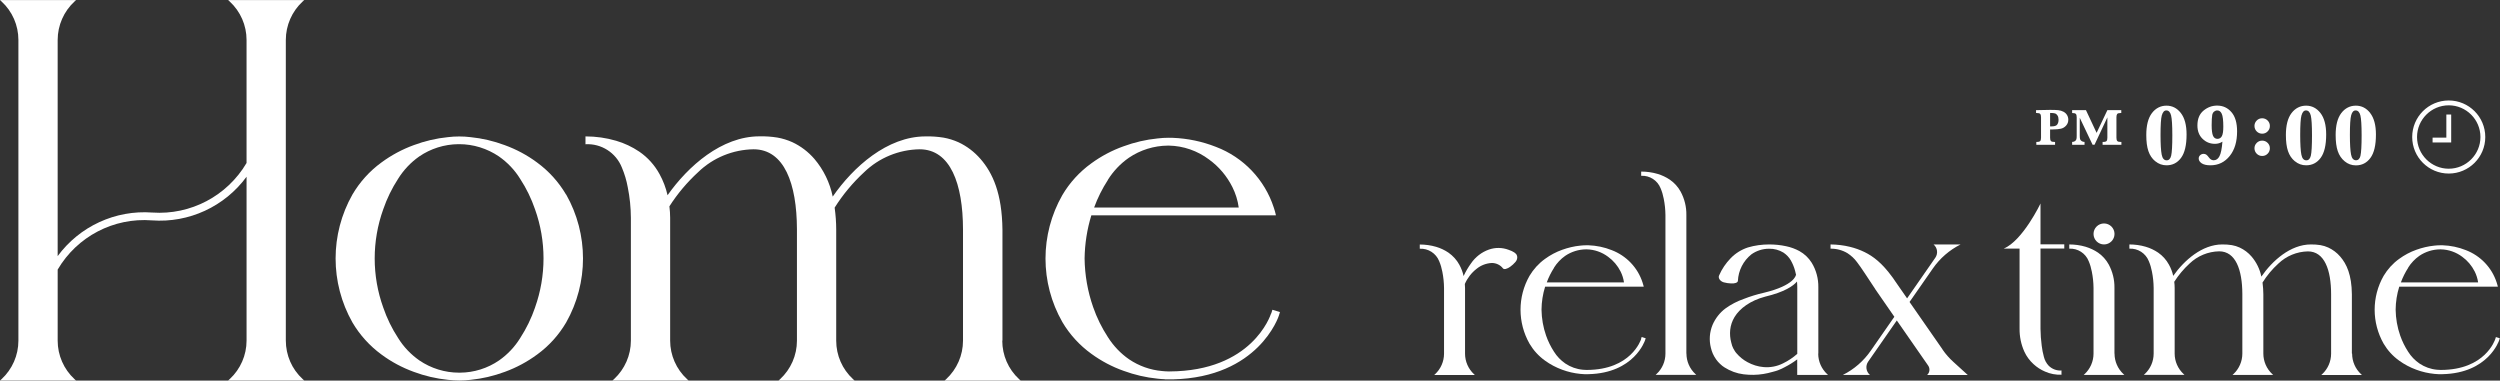
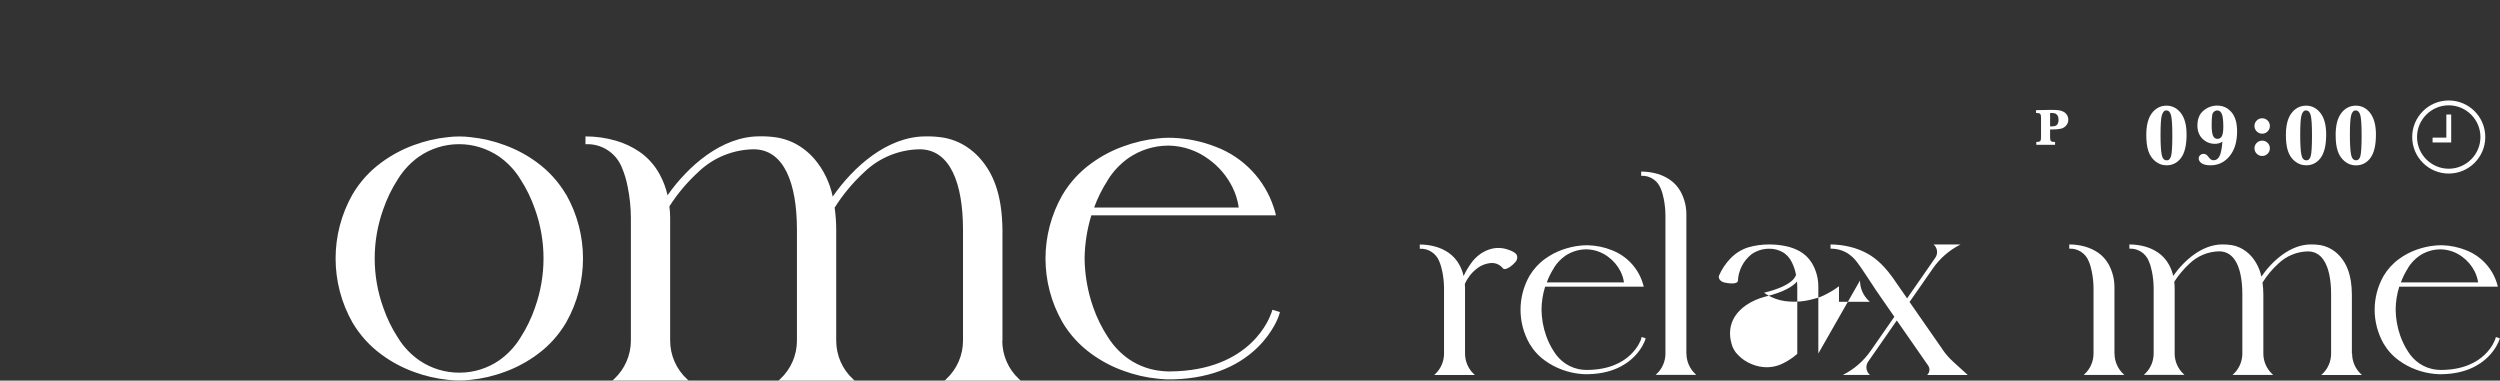
<svg xmlns="http://www.w3.org/2000/svg" id="_レイヤー_2" viewBox="0 0 366.75 55.83">
  <rect x="0" y="0" width="366.75" height="55.83" fill="#333333" stroke="none" />
  <defs>
    <style>.cls-1{fill:#fff;stroke-width:0px;}</style>
  </defs>
  <g id="_レイヤー_2-2">
-     <path class="cls-1" d="M41.93,49.97V5.86c0-2.14.9-4.19,2.47-5.64l.23-.21h-11.16l.23.21c1.58,1.46,2.47,3.5,2.47,5.64v18.05c-2.86,4.85-8.21,7.66-13.83,7.27-5.42-.4-10.66,2.02-13.88,6.39V5.86c0-2.14.9-4.19,2.47-5.64l.23-.21H0l.23.21c1.58,1.45,2.47,3.5,2.47,5.64v44.12c0,2.14-.9,4.19-2.47,5.64l-.23.21h11.16l-.23-.21c-1.57-1.45-2.47-3.5-2.47-5.64v-10.43c2.85-4.86,8.22-7.66,13.83-7.22,5.42.4,10.66-2.02,13.88-6.4v24.04c0,2.14-.9,4.19-2.47,5.64l-.23.21h11.16l-.23-.21c-1.58-1.45-2.47-3.5-2.47-5.65Z" />
    <path class="cls-1" d="M83.04,28.54c-1.08-1.84-2.53-3.44-4.25-4.7-1.45-1.08-3.05-1.93-4.75-2.55-1.61-.6-3.3-1-5.01-1.17-.55-.07-1.1-.1-1.66-.1h0c-.55,0-1.11.03-1.66.1-1.71.17-3.4.57-5.01,1.17-1.7.62-3.3,1.48-4.75,2.55-1.73,1.26-3.17,2.86-4.25,4.7-3.29,5.82-3.29,12.94,0,18.76,1.08,1.84,2.53,3.44,4.25,4.7,1.45,1.08,3.05,1.93,4.75,2.55,1.61.6,3.3,1,5.02,1.17.54.06,1.09.1,1.63.1h.06c.54,0,1.09-.03,1.63-.1,1.72-.17,3.4-.57,5.02-1.17,1.7-.62,3.3-1.48,4.75-2.55,1.73-1.26,3.17-2.86,4.25-4.7,3.29-5.82,3.29-12.94,0-18.76h0ZM78.49,45.12c-.54,1.57-1.27,3.07-2.17,4.46-.8,1.3-1.85,2.41-3.1,3.29-1.69,1.16-3.69,1.79-5.75,1.8h-.11s-.02,0-.02,0c-2.07,0-4.1-.63-5.81-1.79-1.26-.88-2.33-2-3.13-3.3-.91-1.39-1.64-2.89-2.18-4.47-1.67-4.65-1.67-9.74,0-14.4.54-1.57,1.26-3.06,2.17-4.46.8-1.29,1.85-2.41,3.1-3.29,1.69-1.16,3.69-1.79,5.75-1.81h.12s0,0,0,0c2.08,0,4.1.63,5.82,1.79,1.26.88,2.33,2,3.13,3.3.91,1.39,1.64,2.9,2.18,4.47,1.66,4.65,1.66,9.74,0,14.4Z" />
    <path class="cls-1" d="M147.06,49.97v-16.27c-.06-5.33-1.43-8.32-3.22-10.38-.9-1.04-2-1.88-3.25-2.46-.7-.31-1.43-.54-2.18-.67-.87-.14-1.75-.2-2.63-.18-5.63,0-10.62,4.5-13.62,8.83-.42-2.04-1.34-3.94-2.69-5.53-.9-1.04-2-1.88-3.25-2.46-.7-.31-1.43-.54-2.18-.67-.87-.14-1.75-.2-2.63-.18-5.54,0-10.47,4.37-13.48,8.64-.24-1.08-.64-2.12-1.17-3.09-.72-1.32-1.73-2.45-2.97-3.3-1.04-.7-2.19-1.25-3.4-1.6-1.46-.43-2.97-.64-4.5-.64v1.15c2.33-.13,4.48,1.25,5.34,3.42.39.92.68,1.89.86,2.88.3,1.48.45,2.98.46,4.48v18.03c0,2.14-.9,4.19-2.47,5.64l-.23.21h11.16l-.23-.21c-1.57-1.45-2.47-3.5-2.47-5.64v-18.02c0-.56-.04-1.12-.11-1.68,1.18-1.85,2.6-3.53,4.22-5.02,2.18-2.11,5.09-3.3,8.12-3.35,4.52,0,6.35,5.06,6.37,11.71v16.37c0,2.14-.9,4.19-2.47,5.64l-.23.21h11.16l-.23-.21c-1.58-1.45-2.47-3.5-2.47-5.64v-16.27c0-1.09-.08-2.17-.23-3.25,1.21-1.92,2.67-3.67,4.34-5.21,2.18-2.11,5.09-3.3,8.12-3.35,4.53,0,6.36,5.08,6.37,11.75v.06h0s0,16.27,0,16.27c0,2.14-.9,4.19-2.47,5.64l-.23.21h11.16l-.23-.21c-1.58-1.45-2.47-3.5-2.47-5.64Z" />
    <path class="cls-1" d="M186.47,45.98c-.11.35-2.81,8.46-14.92,8.51h-.11c-.33,0-.65-.03-.97-.06-1.72-.15-3.38-.74-4.82-1.71-1.25-.86-2.31-1.98-3.12-3.26-.9-1.38-1.63-2.86-2.17-4.42-.8-2.29-1.22-4.69-1.25-7.12.03-2.15.36-4.28.99-6.33h27.07s0-.09-.02-.14c-.08-.35-.18-.68-.29-1.01-1.33-4.09-4.45-7.36-8.47-8.89-2.03-.8-4.18-1.25-6.36-1.33h0s-.57-.01-.57-.01c-.55,0-1.1.03-1.65.1-1.7.17-3.38.56-4.98,1.15-1.69.6-3.29,1.45-4.73,2.5-1.72,1.24-3.17,2.82-4.25,4.65-3.3,5.78-3.3,12.87,0,18.64,1.08,1.83,2.53,3.41,4.25,4.65,1.45,1.06,3.04,1.9,4.73,2.5,1.61.59,3.28.98,4.99,1.15.35.04.71.07,1.07.08v.02h1.15c12.6-.28,15.53-9.23,15.56-9.32l.17-.55-1.11-.34-.17.55ZM162.52,26.39c.8-1.28,1.85-2.39,3.09-3.25,1.68-1.14,3.67-1.76,5.71-1.78h.11s.05,0,.05,0c2.13.04,4.19.76,5.89,2.04,1.45,1.05,2.62,2.44,3.42,4.04.47.94.79,1.95.93,3h-21.21c.52-1.42,1.2-2.78,2.02-4.04h0Z" />
    <path class="cls-1" d="M222.21,37.07l-.43-.24c-.15-.07-.31-.13-.46-.18-.93-.35-1.95-.37-2.89-.04-1.08.38-2,1.1-2.64,2.04-.42.58-.78,1.2-1.08,1.85-.12-.58-.34-1.14-.63-1.67-.38-.7-.93-1.3-1.58-1.76-.56-.38-1.17-.67-1.82-.86-.78-.23-1.59-.34-2.4-.34v.62c1.24-.07,2.39.67,2.85,1.83.21.49.36,1.01.46,1.54.16.79.24,1.59.25,2.39h0v9.63c0,1.15-.48,2.24-1.32,3.02l-.12.11h5.96l-.12-.11c-.84-.78-1.32-1.87-1.32-3.02v-9.63h0c0-.2-.01-.41-.03-.59.38-.87.97-1.64,1.72-2.22.63-.52,1.42-.82,2.24-.86.64,0,1.25.29,1.64.8.03.03.07.05.1.07h0c.08.03.17.03.26.01,0,0,.02,0,.03,0,.24-.07.46-.17.66-.32.29-.21.56-.45.79-.73.17-.2.26-.45.25-.71,0-.06-.02-.13-.04-.19-.05-.18-.17-.32-.33-.41Z" />
    <path class="cls-1" d="M240.76,49.73c-.06.18-1.5,4.52-7.97,4.54h-.06c-.17,0-.35-.02-.52-.03-.92-.08-1.81-.4-2.57-.91-.67-.46-1.24-1.05-1.67-1.74-.48-.74-.87-1.53-1.16-2.36-.43-1.22-.65-2.51-.67-3.8.01-1.15.19-2.29.53-3.38h14.46s0-.05-.01-.07c-.04-.18-.1-.37-.16-.54-.71-2.19-2.38-3.93-4.53-4.75-1.08-.43-2.23-.67-3.4-.71h0s-.31,0-.31,0c-.29,0-.59.02-.88.05-.91.09-1.8.3-2.66.61-.9.32-1.75.77-2.53,1.34-.92.66-1.69,1.51-2.27,2.48-1.76,3.08-1.76,6.87,0,9.96.58.98,1.35,1.82,2.27,2.48.77.56,1.63,1.01,2.53,1.34.86.32,1.75.52,2.66.61.19.02.38.04.57.04h0s.34,0,.36,0h.25c6.73-.15,8.29-4.93,8.31-4.98l.09-.29-.59-.18-.09.29ZM227.97,39.27c.43-.68.99-1.28,1.65-1.74.9-.61,1.96-.94,3.05-.95h.06s.03,0,.03,0c1.14.02,2.24.41,3.15,1.09.77.56,1.4,1.3,1.83,2.16.25.5.42,1.04.5,1.6h-11.33c.28-.76.64-1.48,1.08-2.16h0Z" />
    <path class="cls-1" d="M247.39,51.86v-20.32c.02-1.19-.27-2.36-.83-3.41-.38-.7-.93-1.31-1.58-1.76-.56-.38-1.17-.67-1.82-.86-.78-.23-1.59-.34-2.4-.34v.62c1.24-.07,2.39.67,2.85,1.83.21.49.36,1.01.46,1.54.16.79.24,1.59.25,2.39v20.32c0,1.15-.48,2.24-1.32,3.01l-.12.11h5.96l-.12-.11c-.84-.78-1.32-1.87-1.32-3.01Z" />
-     <path class="cls-1" d="M266.75,51.86v-9.72c.02-1.26-.31-2.51-.97-3.59-.45-.72-1.07-1.31-1.81-1.72-.61-.33-1.27-.57-1.95-.71-.82-.18-1.65-.26-2.49-.26-1.05,0-2.1.14-3.11.44-.95.31-1.82.85-2.52,1.57-.72.74-1.3,1.59-1.71,2.54-.17.37.14.85.69,1.01.35.09.71.15,1.06.16.57.03.99-.11,1.01-.38.07-1.52.79-2.93,1.97-3.88.75-.54,1.66-.83,2.58-.83h.02c.75-.02,1.48.18,2.12.57.44.3.82.69,1.08,1.15.27.48.48.99.62,1.52.05.19.1.4.15.63h-.04s-.17,1.5-4.66,2.58c-1.02.23-2.03.54-3,.92-.95.33-1.85.8-2.67,1.39-.83.62-1.48,1.46-1.89,2.41-.44,1.07-.53,2.25-.24,3.37.07.29.16.57.28.85.13.29.29.57.48.84.17.24.37.47.59.67.11.1.21.19.32.28l.33.23c.85.54,1.8.89,2.8,1.01.97.12,1.95.11,2.91-.05.43-.07.86-.17,1.28-.29.65-.15,1.27-.39,1.86-.72.63-.32,1.24-.7,1.81-1.13v2.28s4.52,0,4.52,0l-.12-.11c-.84-.78-1.32-1.87-1.32-3.01ZM263.67,51.9c-.63.56-1.33,1.03-2.09,1.4-.89.45-1.88.64-2.87.55-.82-.07-1.62-.32-2.35-.72-.62-.33-1.17-.78-1.62-1.31l-.15-.18-.12-.19c-.08-.11-.15-.24-.21-.36-.07-.12-.08-.24-.15-.35-.04-.16-.1-.31-.13-.47-.17-.61-.22-1.25-.16-1.88.07-.67.29-1.31.64-1.89.78-1.27,2.31-2.4,4.48-2.98,2.85-.68,4.12-1.56,4.68-2.22.02.26.04.53.04.84v9.75Z" />
+     <path class="cls-1" d="M266.75,51.86v-9.72c.02-1.26-.31-2.51-.97-3.59-.45-.72-1.07-1.31-1.81-1.72-.61-.33-1.27-.57-1.95-.71-.82-.18-1.65-.26-2.49-.26-1.05,0-2.1.14-3.11.44-.95.31-1.82.85-2.52,1.57-.72.74-1.3,1.59-1.71,2.54-.17.37.14.85.69,1.01.35.09.71.15,1.06.16.57.03.99-.11,1.01-.38.07-1.52.79-2.93,1.97-3.88.75-.54,1.66-.83,2.58-.83h.02c.75-.02,1.48.18,2.12.57.44.3.82.69,1.08,1.15.27.48.48.99.62,1.52.05.19.1.4.15.63h-.04s-.17,1.5-4.66,2.58l.33.23c.85.54,1.8.89,2.8,1.01.97.12,1.95.11,2.91-.05.43-.07.86-.17,1.28-.29.65-.15,1.27-.39,1.86-.72.63-.32,1.24-.7,1.81-1.13v2.28s4.52,0,4.52,0l-.12-.11c-.84-.78-1.32-1.87-1.32-3.01ZM263.67,51.9c-.63.56-1.33,1.03-2.09,1.4-.89.45-1.88.64-2.87.55-.82-.07-1.62-.32-2.35-.72-.62-.33-1.17-.78-1.62-1.31l-.15-.18-.12-.19c-.08-.11-.15-.24-.21-.36-.07-.12-.08-.24-.15-.35-.04-.16-.1-.31-.13-.47-.17-.61-.22-1.25-.16-1.88.07-.67.29-1.31.64-1.89.78-1.27,2.31-2.4,4.48-2.98,2.85-.68,4.12-1.56,4.68-2.22.02.26.04.53.04.84v9.75Z" />
    <path class="cls-1" d="M284.97,51.26l-4.84-6.96,3.41-4.9c1.04-1.5,2.44-2.72,4.08-3.54h-3.97c.58.49.69,1.33.26,1.95l-4.14,5.96-1.68-2.42c-.13-.2-.26-.39-.39-.57l-.09-.12h0c-1.52-2.09-2.82-3.06-4.06-3.67-.69-.34-1.42-.6-2.16-.78-.93-.23-1.89-.34-2.85-.35v.62c.87-.01,1.73.21,2.48.66.54.35,1.02.79,1.4,1.31.7.92,1.37,1.99,2.68,3.96h-.01s2.81,4.06,2.81,4.06l-3.47,4.99c-1.04,1.5-2.44,2.72-4.08,3.54h3.97c-.58-.49-.69-1.33-.26-1.95l4.2-6.04,4.6,6.62c.3.43.24,1.02-.15,1.38h5.96l-2.1-1.91c-.6-.54-1.14-1.15-1.6-1.82Z" />
-     <path class="cls-1" d="M299.35,29.84s-2.59,5.44-5.4,6.63h2.32v11.76h0c-.01,1.15.22,2.28.69,3.33.32.71.79,1.34,1.36,1.86.5.46,1.07.83,1.69,1.09.76.34,1.58.49,2.41.46v-.62c-.69.05-1.37-.2-1.87-.69-.35-.37-.59-.82-.71-1.3-.15-.54-.25-1.08-.32-1.63-.11-.83-.17-1.67-.18-2.51h0v-11.76h3.49v-.62h-3.49v-6.02Z" />
-     <path class="cls-1" d="M307.12,34.32c0,.85.69,1.54,1.54,1.54s1.54-.69,1.54-1.54-.69-1.54-1.54-1.54-1.54.69-1.54,1.54Z" />
    <path class="cls-1" d="M310.19,51.86v-9.63c.02-1.19-.27-2.36-.83-3.41-.38-.7-.93-1.31-1.58-1.76-.56-.38-1.17-.66-1.82-.86-.78-.23-1.59-.34-2.4-.34v.62c1.24-.07,2.39.67,2.85,1.83.21.49.36,1.01.46,1.54.16.79.24,1.59.25,2.39h0v9.63c0,1.15-.48,2.24-1.32,3.02l-.12.11h5.96l-.12-.11c-.84-.78-1.32-1.87-1.32-3.02Z" />
    <path class="cls-1" d="M345.02,51.86v-8.69c-.03-2.85-.76-4.44-1.72-5.54-.48-.56-1.07-1-1.73-1.31-.37-.17-.76-.29-1.16-.36-.46-.07-.93-.11-1.4-.1-3.01,0-5.67,2.4-7.27,4.72-.22-1.09-.72-2.11-1.44-2.95-.48-.56-1.07-1-1.73-1.31-.37-.17-.76-.29-1.16-.36-.46-.07-.93-.11-1.4-.1-2.96,0-5.59,2.33-7.2,4.61-.13-.58-.34-1.13-.63-1.65-.38-.7-.93-1.31-1.58-1.76-.56-.38-1.17-.67-1.82-.86-.78-.23-1.59-.34-2.4-.34v.62c1.24-.07,2.39.67,2.85,1.83.21.49.36,1.01.46,1.54.16.79.24,1.59.25,2.39v9.63c0,1.15-.48,2.24-1.32,3.01l-.12.11h5.96l-.12-.11c-.84-.78-1.32-1.87-1.32-3.01v-9.63c0-.3-.02-.6-.06-.9.63-.99,1.39-1.89,2.25-2.68,1.17-1.12,2.72-1.76,4.34-1.79,2.42,0,3.39,2.71,3.4,6.26v8.74c0,1.15-.48,2.24-1.32,3.02l-.12.11h5.96l-.12-.11c-.84-.78-1.32-1.87-1.32-3.02v-8.69c0-.58-.05-1.16-.12-1.73.64-1.03,1.42-1.96,2.32-2.78,1.17-1.12,2.72-1.76,4.34-1.79,2.42,0,3.4,2.71,3.4,6.28v.03h0s0,8.69,0,8.69c0,1.15-.48,2.24-1.32,3.02l-.12.11h5.96l-.12-.11c-.84-.78-1.32-1.87-1.32-3.02Z" />
    <path class="cls-1" d="M366.15,49.44l-.09.29c-.06.18-1.5,4.52-7.97,4.54h-.06c-.17,0-.35-.02-.52-.03-.92-.08-1.81-.4-2.57-.91-.67-.46-1.24-1.05-1.67-1.74-.48-.74-.87-1.53-1.16-2.36-.43-1.22-.65-2.51-.67-3.8.01-1.15.19-2.29.53-3.38h14.46s0-.05-.01-.07c-.04-.18-.1-.37-.16-.54-.71-2.19-2.38-3.93-4.53-4.75-1.08-.43-2.23-.67-3.4-.71h0s-.31,0-.31,0c-.29,0-.59.02-.88.05-.91.09-1.8.3-2.66.61-.9.32-1.75.77-2.53,1.34-.92.66-1.69,1.51-2.27,2.48-1.76,3.08-1.76,6.87,0,9.96.58.98,1.35,1.82,2.27,2.48.77.56,1.63,1.01,2.53,1.34.86.32,1.75.52,2.66.61.19.02.38.04.57.04h0s.34,0,.36,0h.25c6.73-.15,8.29-4.93,8.31-4.98l.09-.29-.59-.18ZM353.27,39.27c.43-.68.99-1.28,1.65-1.74.9-.61,1.96-.94,3.05-.95h.06s.03,0,.03,0c1.14.02,2.24.41,3.15,1.09.77.56,1.4,1.3,1.83,2.16.25.5.42,1.04.5,1.6h-11.33c.28-.76.64-1.48,1.08-2.16h0Z" />
    <path class="cls-1" d="M302.71,16.39c-.23-.12-.49-.2-.77-.23s-.68-.04-1.19-.04l-2.06.04v.42h.12c.25,0,.41.04.49.14.08.09.12.25.12.48v3c0,.23-.04.39-.11.48-.08.09-.24.14-.49.14h-.09v.42h2.75v-.42h-.12c-.25,0-.41-.04-.49-.14-.08-.09-.12-.25-.12-.48v-1.21h.37c.5,0,.91-.04,1.22-.11s.56-.23.77-.47c.21-.24.31-.52.31-.85,0-.24-.06-.47-.18-.67-.12-.21-.29-.37-.53-.5ZM301.79,18.28c-.13.17-.4.26-.79.26h-.25v-1.97c.33,0,.57.02.72.07.15.05.27.15.37.31.1.16.15.37.15.63,0,.29-.07.52-.2.69Z" />
-     <path class="cls-1" d="M305.81,20.82c-.17,0-.31-.04-.43-.12-.12-.08-.19-.17-.23-.28-.03-.11-.05-.28-.05-.52v-2.62l1.88,3.95h.29l1.88-4.01v2.98c0,.23-.04.39-.11.48-.08.09-.24.14-.49.14h-.1v.42h2.76v-.42h-.12c-.25,0-.41-.04-.49-.14-.08-.09-.12-.25-.12-.48v-3c0-.23.04-.39.11-.48.08-.09.24-.14.5-.14h.1v-.42h-2.04l-1.58,3.33-1.56-3.33h-2.03v.42c.27,0,.45.04.54.13.09.09.13.26.13.51v2.67c0,.24-.01.41-.04.52s-.1.21-.21.29c-.12.08-.26.12-.42.12v.42h1.82v-.42Z" />
    <path class="cls-1" d="M316.19,23.66c.47.39,1.02.59,1.64.59.88,0,1.59-.36,2.13-1.09.54-.73.81-1.87.81-3.43,0-1.38-.28-2.43-.84-3.15s-1.26-1.08-2.11-1.08-1.59.37-2.14,1.1c-.55.73-.82,1.8-.82,3.2,0,.97.1,1.76.31,2.37.21.61.54,1.11,1.02,1.5ZM317.15,16.9c.13-.47.35-.7.65-.7.34,0,.58.25.7.74.12.49.18,1.46.18,2.92,0,1.53-.06,2.52-.17,2.98-.11.45-.33.68-.66.68-.38,0-.62-.28-.73-.84-.11-.56-.17-1.52-.17-2.87,0-1.47.06-2.43.19-2.9Z" />
    <path class="cls-1" d="M324.93,21.1c.21,0,.4-.03.58-.08s.36-.13.52-.24c-.08,1.02-.22,1.73-.43,2.13-.2.4-.49.6-.85.6-.27,0-.5-.13-.68-.38-.15-.21-.29-.36-.4-.44-.11-.08-.25-.12-.41-.12-.19,0-.36.07-.5.2-.14.13-.21.29-.21.48,0,.28.15.51.44.71.29.19.72.29,1.28.29,1.16,0,2.1-.46,2.83-1.37s1.08-2.11,1.08-3.61c0-1.25-.28-2.19-.83-2.82-.55-.64-1.25-.96-2.1-.96-.74,0-1.41.25-2,.74s-.89,1.22-.89,2.17c0,.83.25,1.48.76,1.97.5.49,1.11.73,1.82.73ZM324.52,16.91c.05-.25.15-.43.29-.54.14-.11.29-.17.46-.17.29,0,.51.16.66.49.15.32.23.96.23,1.89,0,.66-.07,1.13-.21,1.39s-.36.4-.65.4-.52-.15-.65-.45c-.13-.3-.2-.81-.2-1.54s.03-1.23.08-1.47Z" />
    <path class="cls-1" d="M331.87,22.88c.31,0,.57-.11.79-.33.22-.22.33-.49.33-.8s-.11-.57-.33-.79c-.22-.22-.49-.33-.8-.33s-.58.11-.8.33c-.22.22-.33.49-.33.79s.11.58.33.8c.22.22.49.33.79.33Z" />
    <path class="cls-1" d="M331.87,19.61c.31,0,.57-.11.79-.33.22-.22.33-.49.33-.8s-.11-.58-.33-.8c-.22-.22-.49-.33-.8-.33s-.59.11-.81.34-.32.49-.32.79.11.58.33.8c.22.22.49.33.79.33Z" />
    <path class="cls-1" d="M336.67,23.66c.47.39,1.02.59,1.64.59.88,0,1.59-.36,2.13-1.09.54-.73.81-1.87.81-3.43,0-1.38-.28-2.43-.84-3.15s-1.26-1.08-2.11-1.08-1.59.37-2.14,1.1c-.55.73-.82,1.8-.82,3.2,0,.97.1,1.76.31,2.37.21.61.54,1.11,1.02,1.5ZM337.64,16.9c.13-.47.35-.7.65-.7.34,0,.58.25.7.74.12.49.18,1.46.18,2.92,0,1.53-.06,2.52-.17,2.98-.11.45-.33.68-.66.68-.38,0-.62-.28-.73-.84-.11-.56-.17-1.52-.17-2.87,0-1.47.06-2.43.19-2.9Z" />
    <path class="cls-1" d="M347.71,16.58c-.56-.72-1.26-1.08-2.11-1.08s-1.59.37-2.14,1.1c-.55.73-.82,1.8-.82,3.2,0,.97.1,1.76.31,2.37.21.61.54,1.11,1.02,1.5.47.39,1.02.59,1.64.59.88,0,1.59-.36,2.13-1.09.54-.73.81-1.87.81-3.43,0-1.38-.28-2.43-.84-3.15ZM346.29,22.83c-.11.45-.33.68-.66.68-.38,0-.62-.28-.73-.84-.11-.56-.17-1.52-.17-2.87,0-1.47.06-2.43.19-2.9.13-.47.35-.7.65-.7.34,0,.58.25.7.74.12.49.18,1.46.18,2.92,0,1.53-.06,2.52-.17,2.98Z" />
    <path class="cls-1" d="M359.23,25.46c2.96,0,5.36-2.4,5.36-5.36s-2.4-5.36-5.36-5.36-5.36,2.4-5.36,5.36,2.4,5.36,5.36,5.36ZM359.23,15.45c2.56,0,4.65,2.09,4.65,4.65s-2.09,4.65-4.65,4.65-4.65-2.09-4.65-4.65,2.09-4.65,4.65-4.65Z" />
    <polygon class="cls-1" points="359.59 16.8 358.88 16.8 358.88 20.19 356.86 20.19 356.86 20.9 359.59 20.9 359.59 16.8" />
  </g>
</svg>